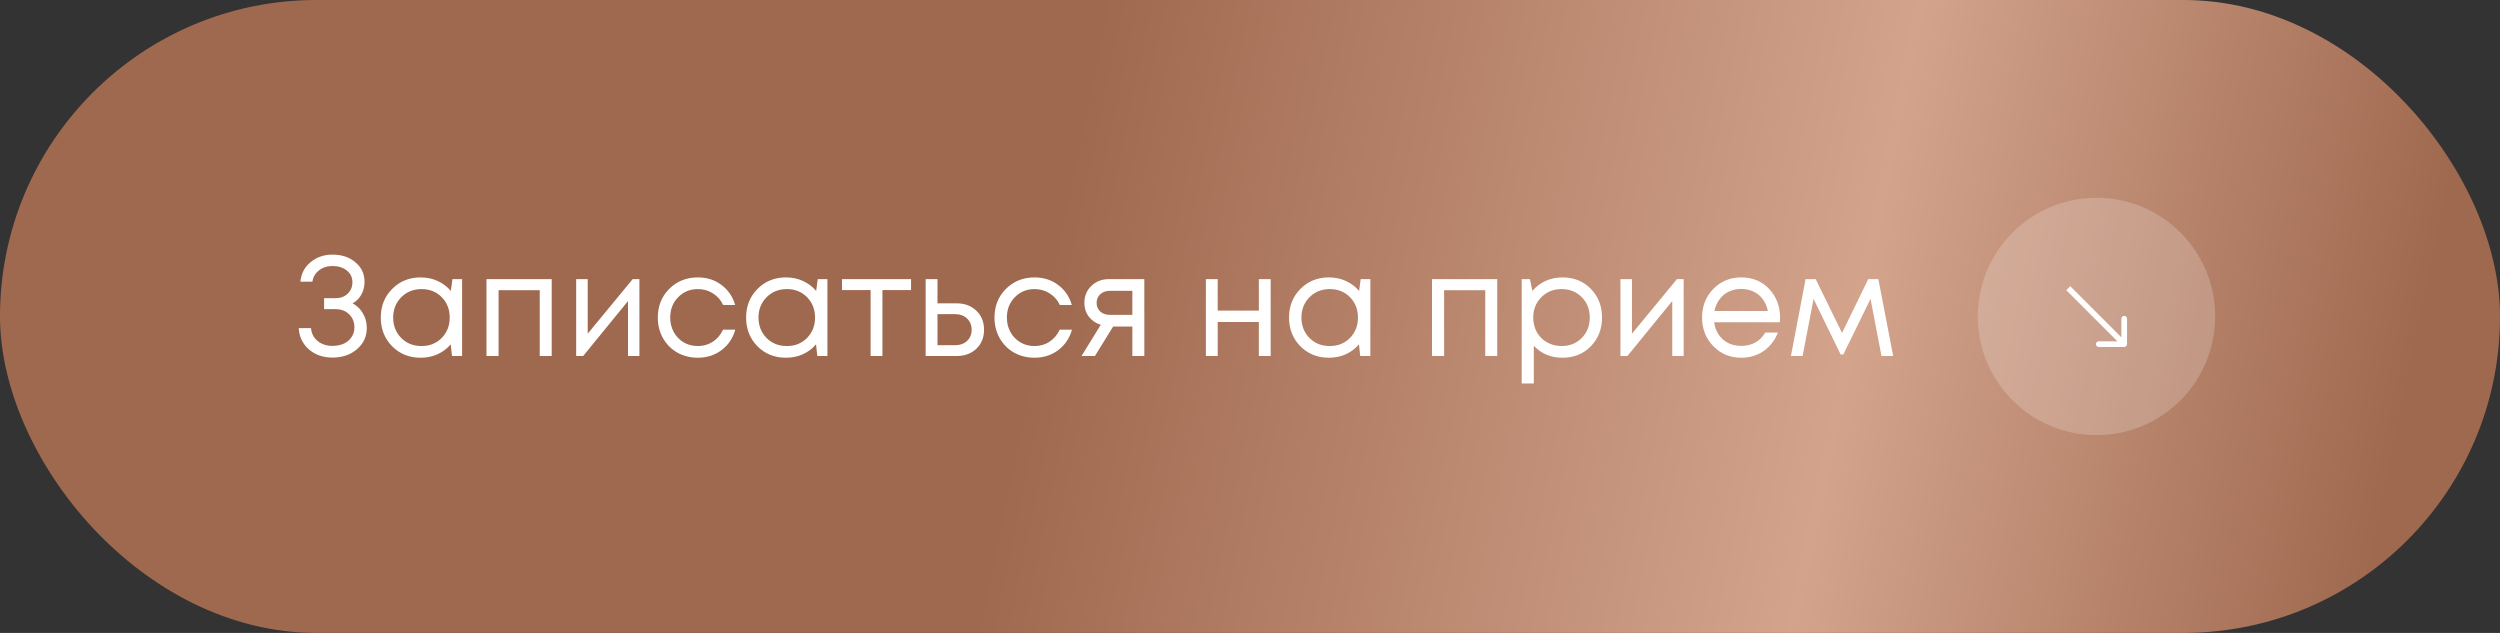
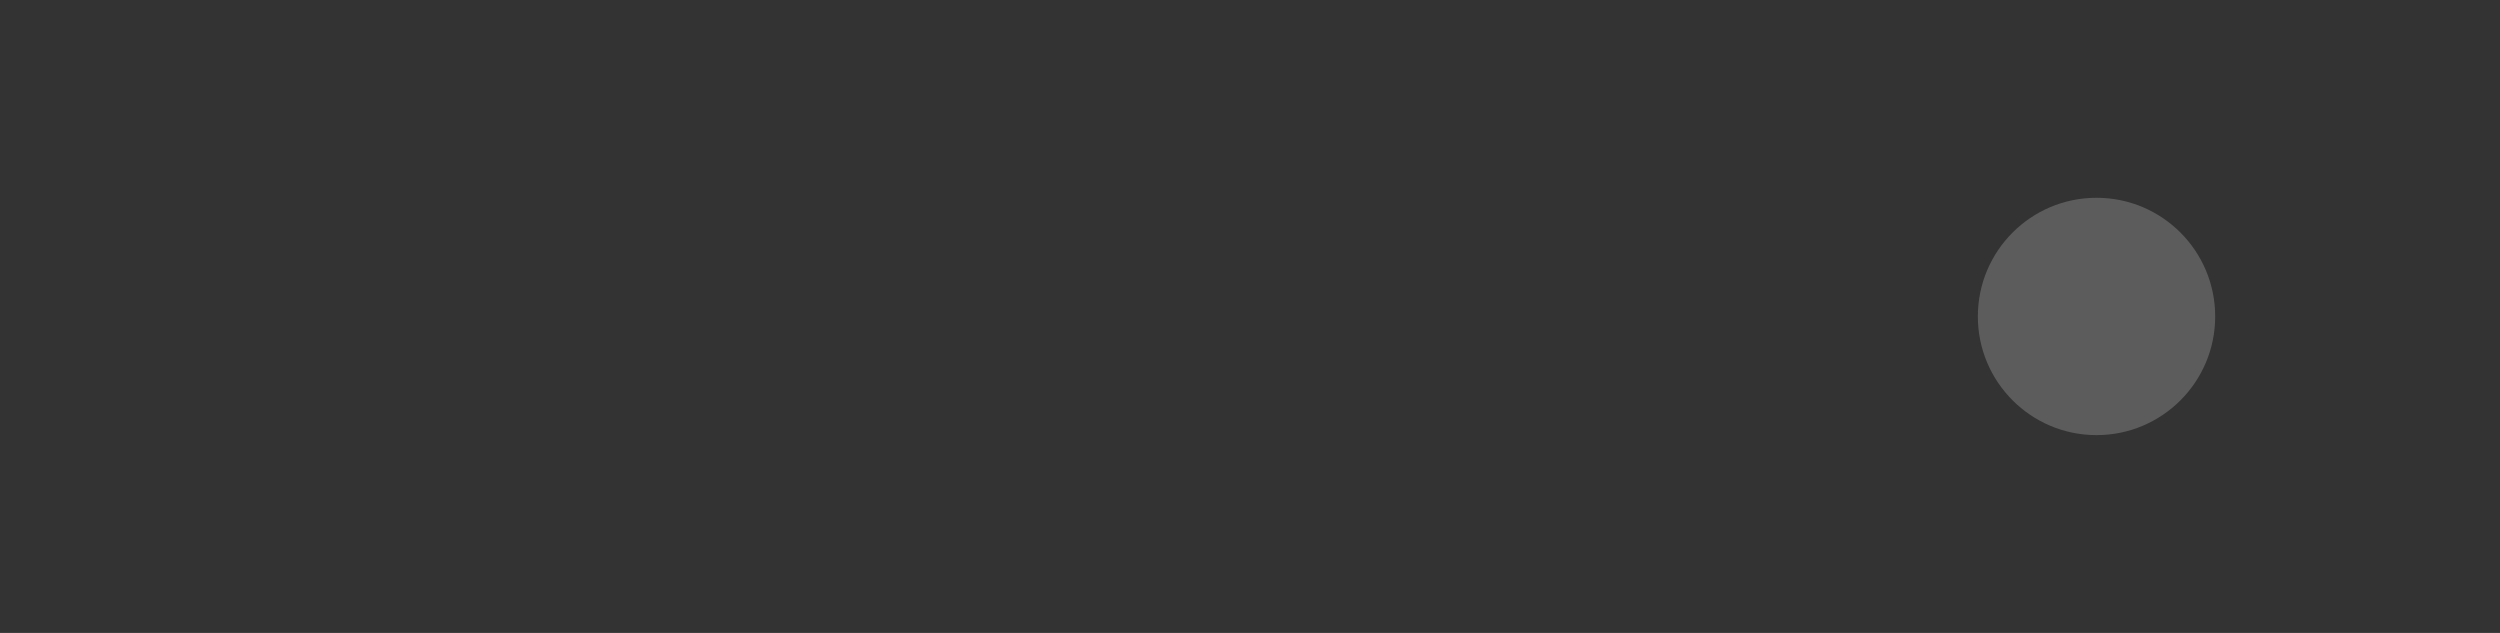
<svg xmlns="http://www.w3.org/2000/svg" width="316" height="80" viewBox="0 0 316 80" fill="none">
  <rect x="0" y="0" width="316" height="80" fill="#333333" stroke="none" />
-   <rect width="316" height="80" rx="40" fill="url(#paint0_linear_2001_27)" />
  <circle opacity="0.2" cx="265" cy="40" r="15" fill="white" />
-   <path fill-rule="evenodd" clip-rule="evenodd" d="M268.857 40.285L268.857 43.5C268.857 43.697 268.697 43.857 268.499 43.857L265.285 43.857C265.088 43.857 264.928 43.697 264.928 43.5C264.928 43.302 265.088 43.142 265.285 43.142H267.637L261.176 36.681L261.681 36.176L268.142 42.637L268.142 40.285C268.142 40.088 268.302 39.928 268.499 39.928C268.697 39.928 268.857 40.088 268.857 40.285Z" fill="white" />
-   <path d="M44.564 38.34C45.116 38.628 45.554 39.054 45.878 39.618C46.202 40.17 46.364 40.782 46.364 41.454C46.364 42.534 45.95 43.428 45.122 44.136C44.306 44.844 43.274 45.198 42.026 45.198C40.826 45.198 39.83 44.85 39.038 44.154C38.246 43.458 37.82 42.564 37.76 41.472H39.308C39.368 42.144 39.65 42.69 40.154 43.11C40.658 43.518 41.282 43.722 42.026 43.722C42.566 43.722 43.046 43.626 43.466 43.434C43.886 43.23 44.21 42.954 44.438 42.606C44.678 42.246 44.798 41.844 44.798 41.4C44.798 40.716 44.576 40.158 44.132 39.726C43.688 39.294 43.118 39.078 42.422 39.078H40.964V37.692H42.422C43.034 37.692 43.538 37.506 43.934 37.134C44.342 36.75 44.546 36.264 44.546 35.676C44.546 35.064 44.312 34.572 43.844 34.2C43.376 33.816 42.77 33.624 42.026 33.624C41.366 33.624 40.796 33.81 40.316 34.182C39.848 34.542 39.572 35.016 39.488 35.604H37.976C38.06 34.608 38.48 33.792 39.236 33.156C40.004 32.508 40.934 32.184 42.026 32.184C43.202 32.184 44.168 32.508 44.924 33.156C45.692 33.792 46.076 34.614 46.076 35.622C46.076 36.006 46.016 36.378 45.896 36.738C45.776 37.086 45.602 37.398 45.374 37.674C45.146 37.95 44.876 38.172 44.564 38.34ZM57.185 35.28H58.409V45H57.131L56.969 43.524C56.513 44.064 55.955 44.484 55.295 44.784C54.647 45.072 53.933 45.216 53.153 45.216C51.725 45.216 50.531 44.736 49.571 43.776C48.611 42.804 48.131 41.592 48.131 40.14C48.131 38.688 48.611 37.482 49.571 36.522C50.531 35.55 51.725 35.064 53.153 35.064C53.945 35.064 54.665 35.214 55.313 35.514C55.973 35.814 56.531 36.234 56.987 36.774L57.185 35.28ZM50.705 42.714C51.389 43.398 52.247 43.74 53.279 43.74C54.311 43.74 55.163 43.398 55.835 42.714C56.507 42.03 56.843 41.172 56.843 40.14C56.843 39.108 56.507 38.25 55.835 37.566C55.163 36.882 54.311 36.54 53.279 36.54C52.247 36.54 51.389 36.888 50.705 37.584C50.033 38.268 49.697 39.12 49.697 40.14C49.697 41.16 50.033 42.018 50.705 42.714ZM61.491 35.28H69.735V45H68.223V36.684H63.021V45H61.491V35.28ZM79.975 35.28H80.821V45H79.381V38.052L73.711 45H72.829V35.28H74.287V42.174L79.975 35.28ZM88.205 45.216C87.257 45.216 86.393 45 85.613 44.568C84.845 44.124 84.239 43.512 83.795 42.732C83.363 41.952 83.147 41.088 83.147 40.14C83.147 38.688 83.627 37.482 84.587 36.522C85.559 35.55 86.765 35.064 88.205 35.064C89.357 35.064 90.353 35.382 91.193 36.018C92.045 36.654 92.621 37.5 92.921 38.556H91.409C91.121 37.932 90.689 37.44 90.113 37.08C89.549 36.72 88.913 36.54 88.205 36.54C87.209 36.54 86.375 36.888 85.703 37.584C85.043 38.268 84.713 39.12 84.713 40.14C84.713 40.812 84.863 41.424 85.163 41.976C85.463 42.516 85.877 42.948 86.405 43.272C86.945 43.584 87.545 43.74 88.205 43.74C88.913 43.74 89.543 43.56 90.095 43.2C90.659 42.828 91.091 42.318 91.391 41.67H92.939C92.639 42.75 92.057 43.614 91.193 44.262C90.341 44.898 89.345 45.216 88.205 45.216ZM103.363 35.28H104.587V45H103.309L103.147 43.524C102.691 44.064 102.133 44.484 101.473 44.784C100.825 45.072 100.111 45.216 99.331 45.216C97.903 45.216 96.709 44.736 95.749 43.776C94.789 42.804 94.309 41.592 94.309 40.14C94.309 38.688 94.789 37.482 95.749 36.522C96.709 35.55 97.903 35.064 99.331 35.064C100.123 35.064 100.843 35.214 101.491 35.514C102.151 35.814 102.709 36.234 103.165 36.774L103.363 35.28ZM96.883 42.714C97.567 43.398 98.425 43.74 99.457 43.74C100.489 43.74 101.341 43.398 102.013 42.714C102.685 42.03 103.021 41.172 103.021 40.14C103.021 39.108 102.685 38.25 102.013 37.566C101.341 36.882 100.489 36.54 99.457 36.54C98.425 36.54 97.567 36.888 96.883 37.584C96.211 38.268 95.875 39.12 95.875 40.14C95.875 41.16 96.211 42.018 96.883 42.714ZM115.157 35.28V36.666H111.539V45H110.045V36.666H106.427V35.28H115.157ZM120.909 38.34C121.929 38.34 122.763 38.652 123.411 39.276C124.059 39.888 124.383 40.692 124.383 41.688C124.383 42.66 124.059 43.458 123.411 44.082C122.763 44.694 121.929 45 120.909 45H117.003V35.28H118.497V38.34H120.909ZM120.711 43.632C121.347 43.632 121.857 43.452 122.241 43.092C122.625 42.732 122.817 42.264 122.817 41.688C122.817 41.1 122.625 40.626 122.241 40.266C121.857 39.894 121.347 39.708 120.711 39.708H118.497V43.632H120.711ZM130.762 45.216C129.814 45.216 128.95 45 128.17 44.568C127.402 44.124 126.796 43.512 126.352 42.732C125.92 41.952 125.704 41.088 125.704 40.14C125.704 38.688 126.184 37.482 127.144 36.522C128.116 35.55 129.322 35.064 130.762 35.064C131.914 35.064 132.91 35.382 133.75 36.018C134.602 36.654 135.178 37.5 135.478 38.556H133.966C133.678 37.932 133.246 37.44 132.67 37.08C132.106 36.72 131.47 36.54 130.762 36.54C129.766 36.54 128.932 36.888 128.26 37.584C127.6 38.268 127.27 39.12 127.27 40.14C127.27 40.812 127.42 41.424 127.72 41.976C128.02 42.516 128.434 42.948 128.962 43.272C129.502 43.584 130.102 43.74 130.762 43.74C131.47 43.74 132.1 43.56 132.652 43.2C133.216 42.828 133.648 42.318 133.948 41.67H135.496C135.196 42.75 134.614 43.614 133.75 44.262C132.898 44.898 131.902 45.216 130.762 45.216ZM140.178 35.28H144.642V45H143.13V41.274H140.7L138.396 45H136.704L139.134 41.058C138.498 40.854 137.994 40.506 137.622 40.014C137.25 39.522 137.064 38.946 137.064 38.286C137.064 37.422 137.358 36.708 137.946 36.144C138.534 35.568 139.278 35.28 140.178 35.28ZM140.304 39.798H143.13V36.756H140.304C139.8 36.756 139.392 36.9 139.08 37.188C138.768 37.464 138.612 37.83 138.612 38.286C138.612 38.73 138.768 39.096 139.08 39.384C139.392 39.66 139.8 39.798 140.304 39.798ZM159.119 35.28H160.613V45H159.119V40.698H153.917V45H152.423V35.28H153.917V39.258H159.119V35.28ZM171.988 35.28H173.212V45H171.934L171.772 43.524C171.316 44.064 170.758 44.484 170.098 44.784C169.45 45.072 168.736 45.216 167.956 45.216C166.528 45.216 165.334 44.736 164.374 43.776C163.414 42.804 162.934 41.592 162.934 40.14C162.934 38.688 163.414 37.482 164.374 36.522C165.334 35.55 166.528 35.064 167.956 35.064C168.748 35.064 169.468 35.214 170.116 35.514C170.776 35.814 171.334 36.234 171.79 36.774L171.988 35.28ZM165.508 42.714C166.192 43.398 167.05 43.74 168.082 43.74C169.114 43.74 169.966 43.398 170.638 42.714C171.31 42.03 171.646 41.172 171.646 40.14C171.646 39.108 171.31 38.25 170.638 37.566C169.966 36.882 169.114 36.54 168.082 36.54C167.05 36.54 166.192 36.888 165.508 37.584C164.836 38.268 164.5 39.12 164.5 40.14C164.5 41.16 164.836 42.018 165.508 42.714ZM181.005 35.28H189.249V45H187.737V36.684H182.535V45H181.005V35.28ZM197.491 35.064C198.943 35.064 200.137 35.544 201.073 36.504C202.021 37.464 202.495 38.676 202.495 40.14C202.495 41.592 202.021 42.804 201.073 43.776C200.137 44.736 198.943 45.216 197.491 45.216C196.027 45.216 194.821 44.712 193.873 43.704V48.474H192.343V35.28H193.387L193.693 36.774C194.149 36.234 194.701 35.814 195.349 35.514C196.009 35.214 196.723 35.064 197.491 35.064ZM197.383 43.74C198.415 43.74 199.267 43.398 199.939 42.714C200.611 42.03 200.947 41.172 200.947 40.14C200.947 39.108 200.611 38.25 199.939 37.566C199.267 36.882 198.415 36.54 197.383 36.54C196.351 36.54 195.493 36.888 194.809 37.584C194.137 38.268 193.801 39.12 193.801 40.14C193.801 40.812 193.951 41.424 194.251 41.976C194.563 42.528 194.995 42.96 195.547 43.272C196.099 43.584 196.711 43.74 197.383 43.74ZM211.969 35.28H212.815V45H211.375V38.052L205.705 45H204.823V35.28H206.281V42.174L211.969 35.28ZM225.005 40.176C225.005 40.308 224.993 40.494 224.969 40.734H216.671C216.791 41.634 217.163 42.36 217.787 42.912C218.411 43.452 219.179 43.722 220.091 43.722C220.763 43.722 221.357 43.578 221.873 43.29C222.401 42.99 222.821 42.57 223.133 42.03H224.735C224.327 43.038 223.715 43.824 222.899 44.388C222.083 44.94 221.147 45.216 220.091 45.216C218.687 45.216 217.511 44.73 216.563 43.758C215.615 42.786 215.141 41.58 215.141 40.14C215.141 38.688 215.615 37.482 216.563 36.522C217.511 35.55 218.687 35.064 220.091 35.064C221.543 35.064 222.725 35.556 223.637 36.54C224.549 37.524 225.005 38.736 225.005 40.176ZM220.091 36.522C219.515 36.522 218.987 36.636 218.507 36.864C218.039 37.092 217.649 37.422 217.337 37.854C217.025 38.274 216.815 38.76 216.707 39.312H223.457C223.349 38.748 223.139 38.256 222.827 37.836C222.515 37.404 222.125 37.08 221.657 36.864C221.189 36.636 220.667 36.522 220.091 36.522ZM239.296 45H237.82L236.434 37.782L232.996 44.802H232.654L229.234 37.782L227.848 45H226.372L228.226 35.28H229.504L232.834 42.084L236.146 35.28H237.424L239.296 45Z" fill="white" />
  <defs>
    <linearGradient id="paint0_linear_2001_27" x1="22.175" y1="3.26094e-05" x2="302.771" y2="57.799" gradientUnits="userSpaceOnUse">
      <stop offset="0.401" stop-color="#9F694F" />
      <stop offset="0.755" stop-color="#D3A38C" />
      <stop offset="1" stop-color="#9F694F" />
    </linearGradient>
  </defs>
</svg>